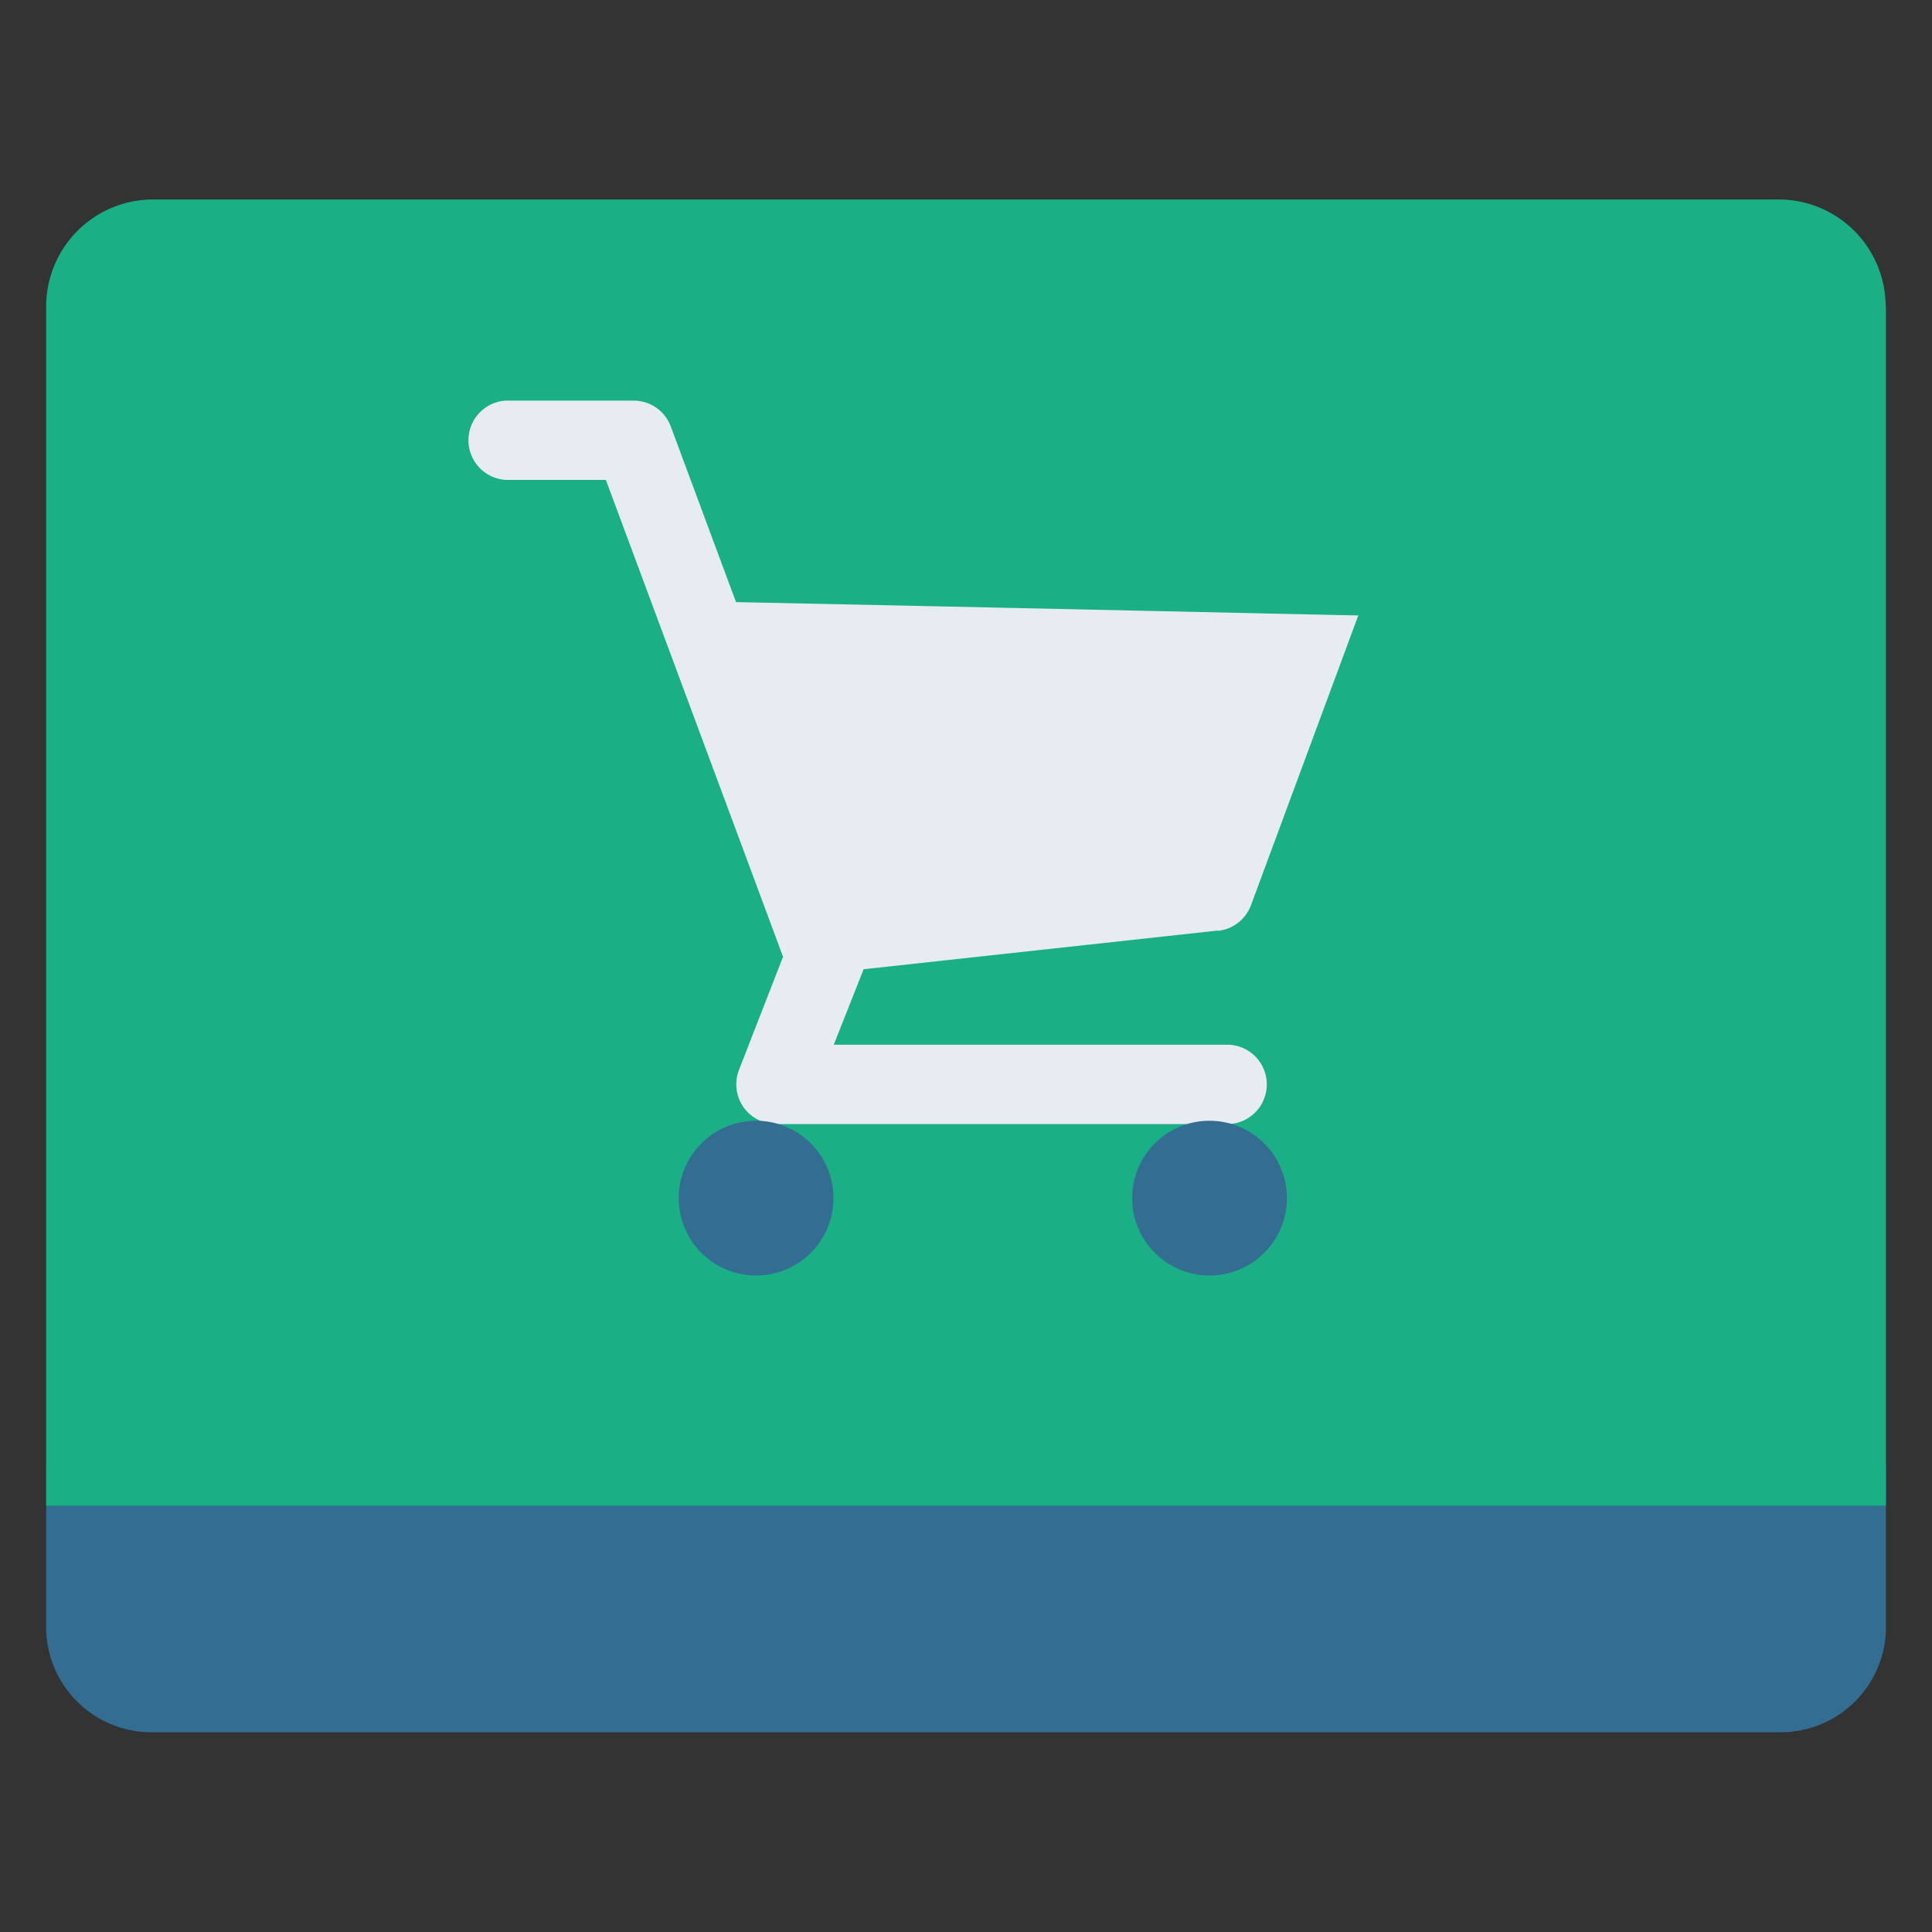
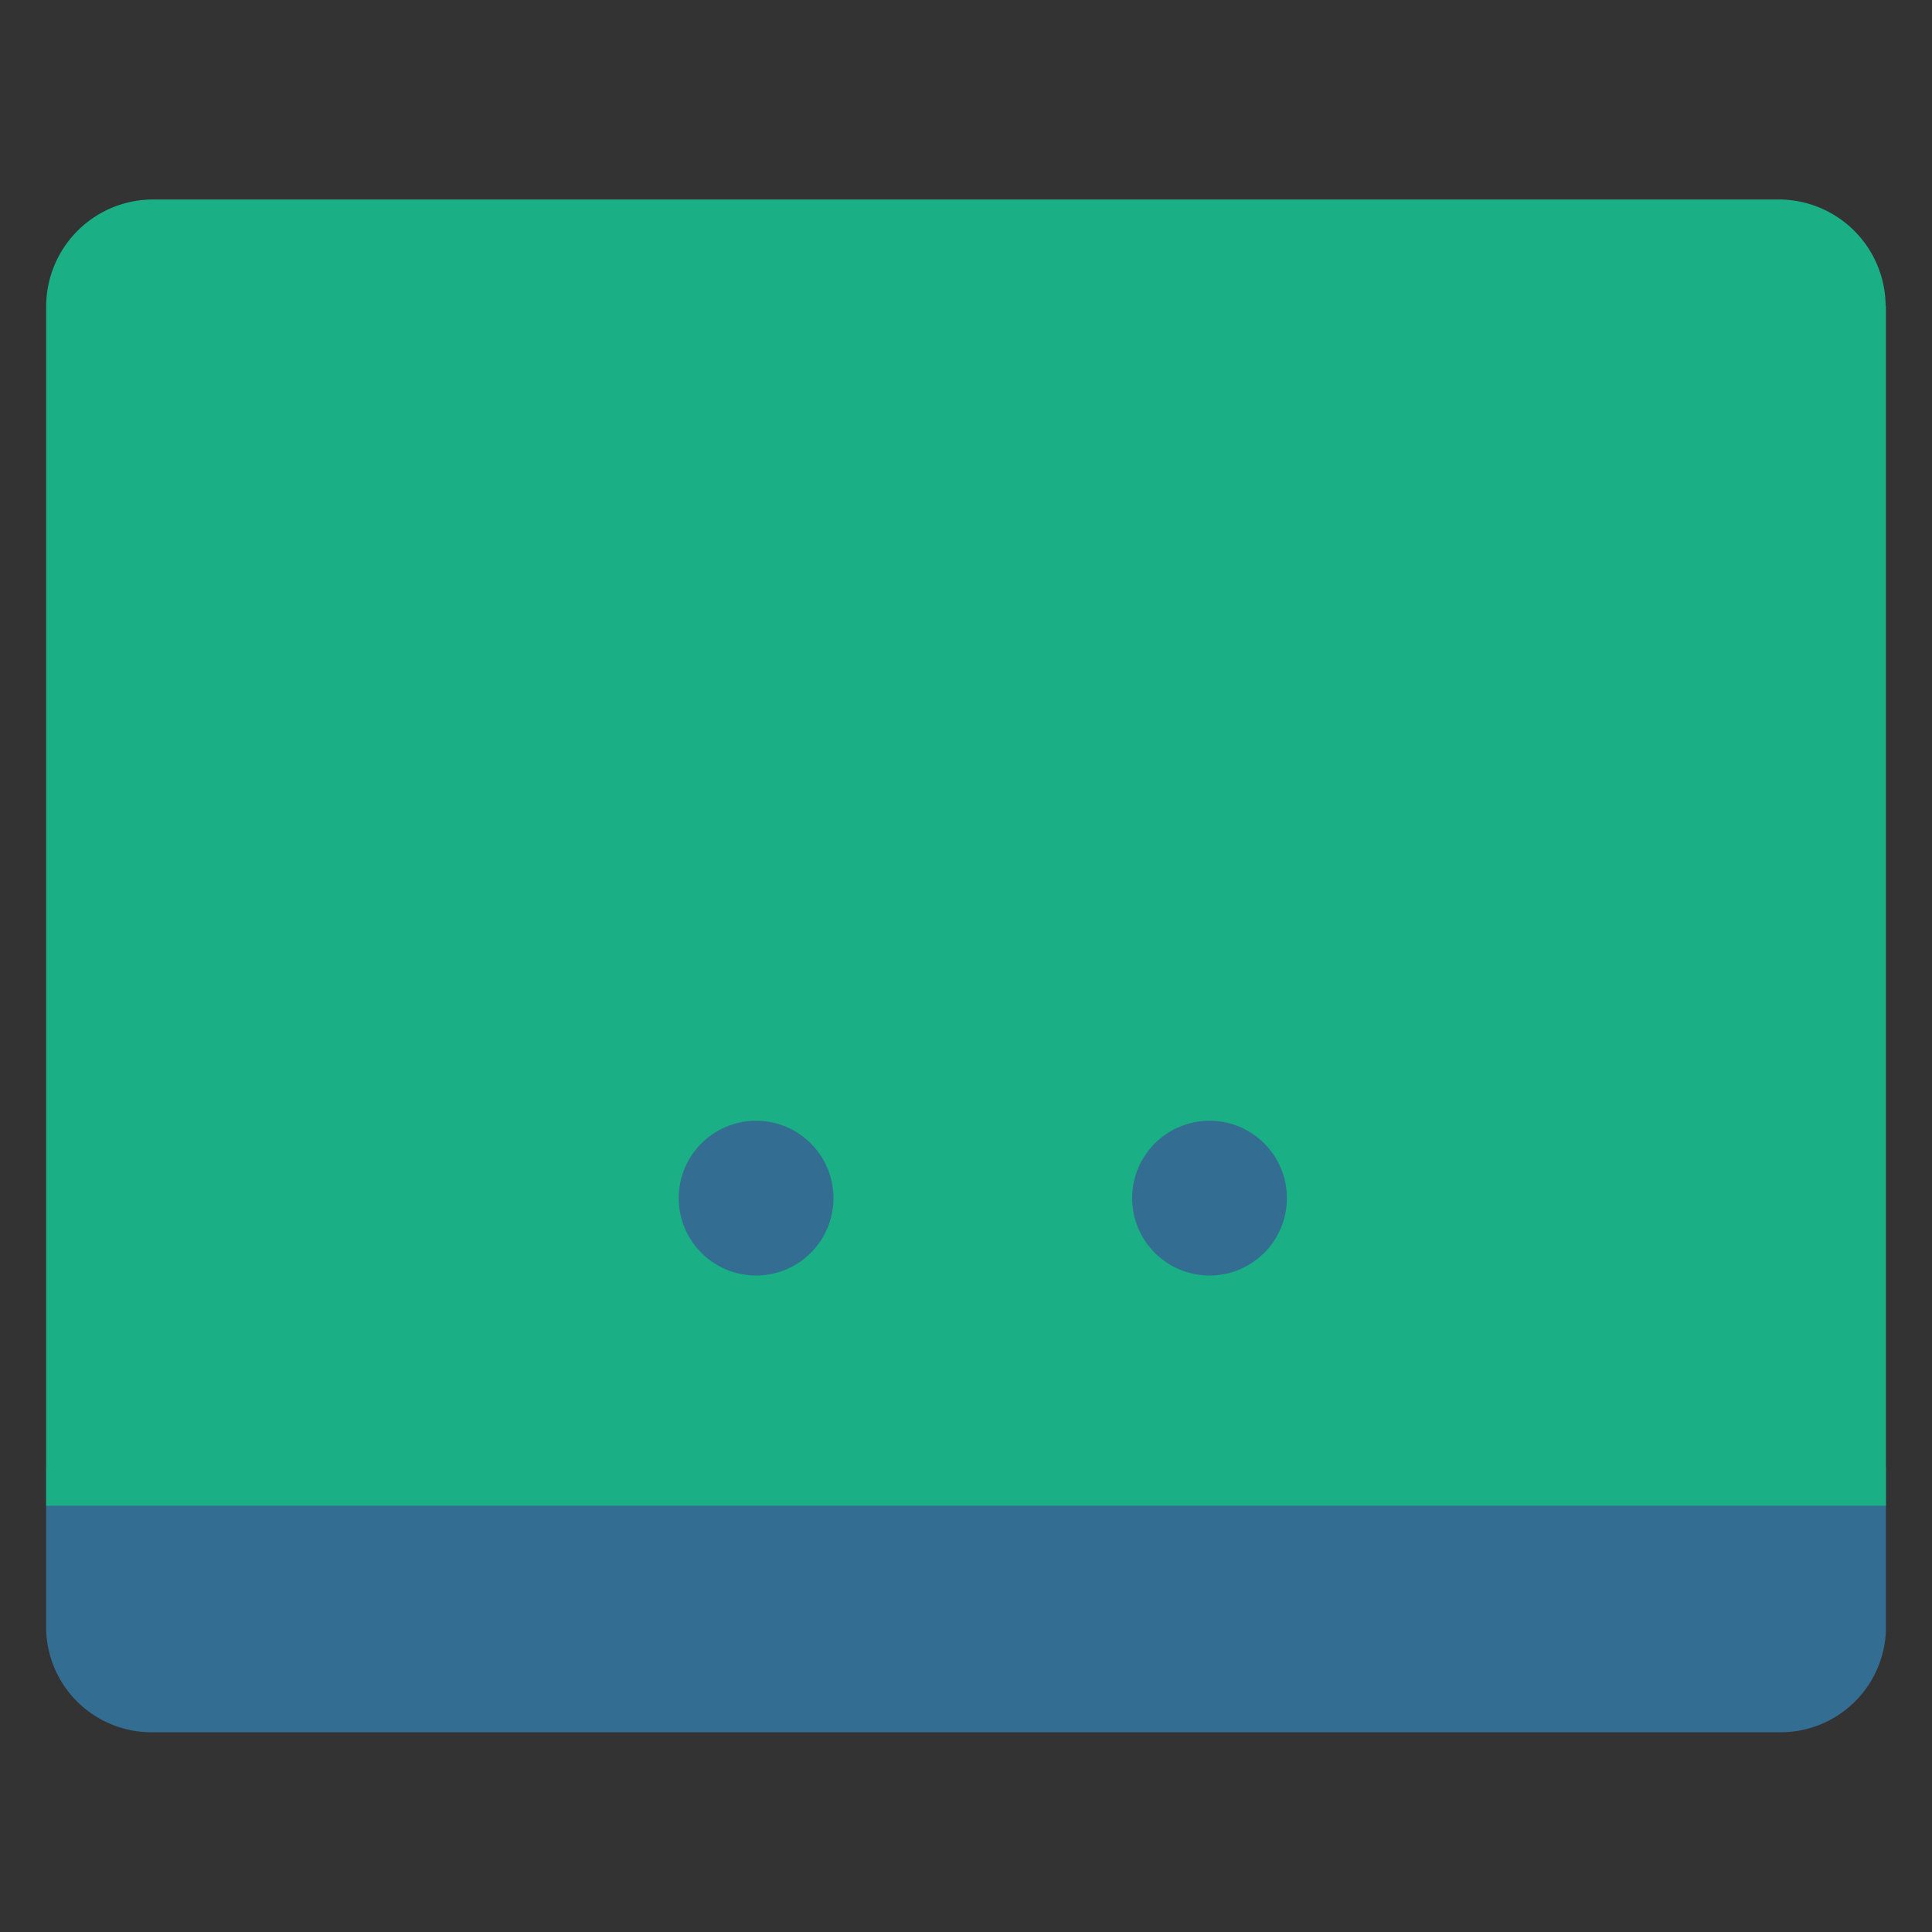
<svg xmlns="http://www.w3.org/2000/svg" width="20" height="20" viewBox="0 0 20 20">
  <rect x="0" y="0" width="20" height="20" fill="#333333" stroke="none" />
  <g id="bado" transform="translate(-178.522 -805.522)">
    <rect id="Rectangle_21476" data-name="Rectangle 21476" width="20" height="20" transform="translate(178.522 805.522)" fill="none" />
    <g id="Group_73655" data-name="Group 73655" transform="translate(179 807.587)">
      <path id="Path_68174" data-name="Path 68174" d="M25.565,38.26v1.7a1.091,1.091,0,0,1-1.121,1.055H7.641A1.091,1.091,0,0,1,6.52,39.964v-1.7Z" transform="translate(-6.52 -25.148)" fill="#346d92" />
      <path id="Path_68175" data-name="Path 68175" d="M25.565,8.8V21.222H6.52V8.8A1.108,1.108,0,0,1,7.641,7.7h16.8a1.108,1.108,0,0,1,1.121,1.1Z" transform="translate(-6.52 -7.7)" fill="#1aaf84" />
-       <path id="Path_68176" data-name="Path 68176" d="M30.313,20.759,26,21.23l-1.408-3.883c.086-.007,7.094.15,7.175.15l-1.111,3a.411.411,0,0,1-.34.265Z" transform="translate(-18.184 -13.191)" fill="#e7ecf2" />
      <g id="Group_73653" data-name="Group 73653" transform="translate(4.351 2.082)">
-         <path id="Path_68181" data-name="Path 68181" d="M26.866,20.259H22.173a.411.411,0,0,1-.382-.56l.456-1.172-1.834-4.936H19.381a.411.411,0,0,1,0-.821H20.7a.411.411,0,0,1,.385.268l1.987,5.35a.411.411,0,0,1,0,.292l-.3.758h4.092a.411.411,0,0,1,0,.821Z" transform="translate(-18.97 -12.77)" fill="#e7ecf2" />
-       </g>
+         </g>
      <g id="Group_73654" data-name="Group 73654" transform="translate(6.548 9.537)">
        <circle id="Ellipse_867" data-name="Ellipse 867" cx="0.801" cy="0.801" r="0.801" fill="#346d92" />
        <circle id="Ellipse_868" data-name="Ellipse 868" cx="0.801" cy="0.801" r="0.801" transform="translate(4.694)" fill="#346d92" />
      </g>
    </g>
  </g>
</svg>